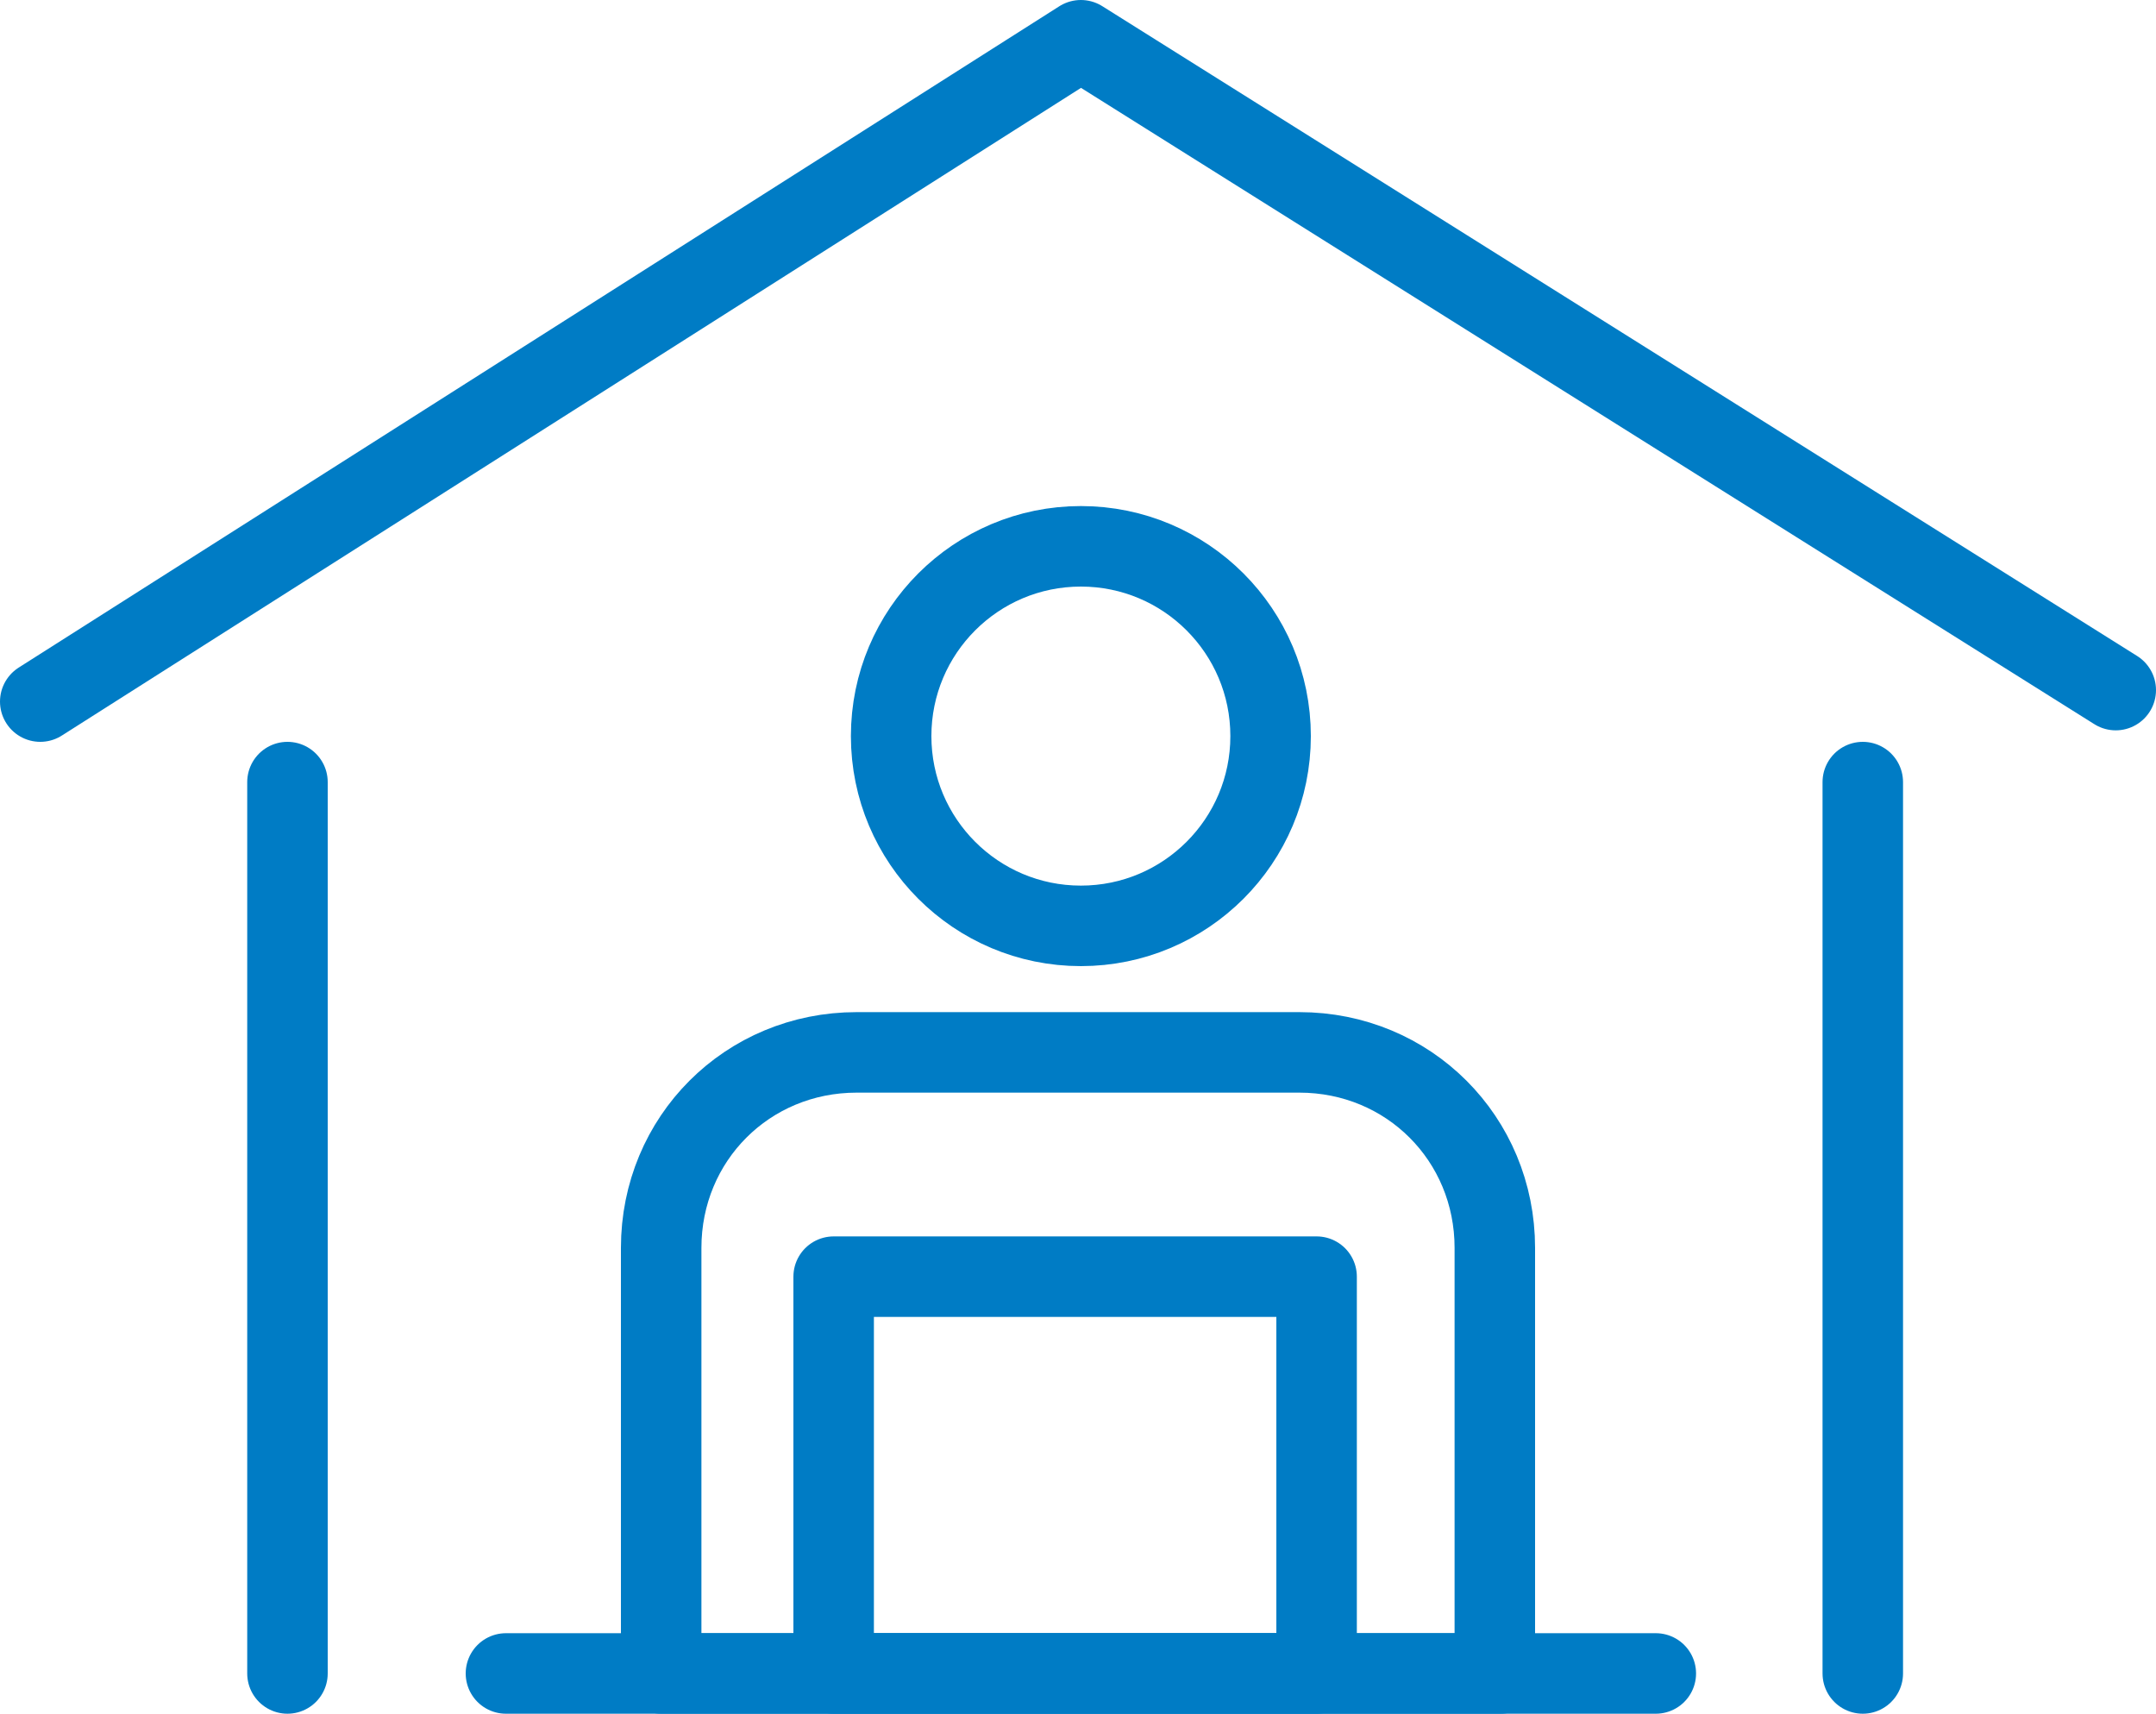
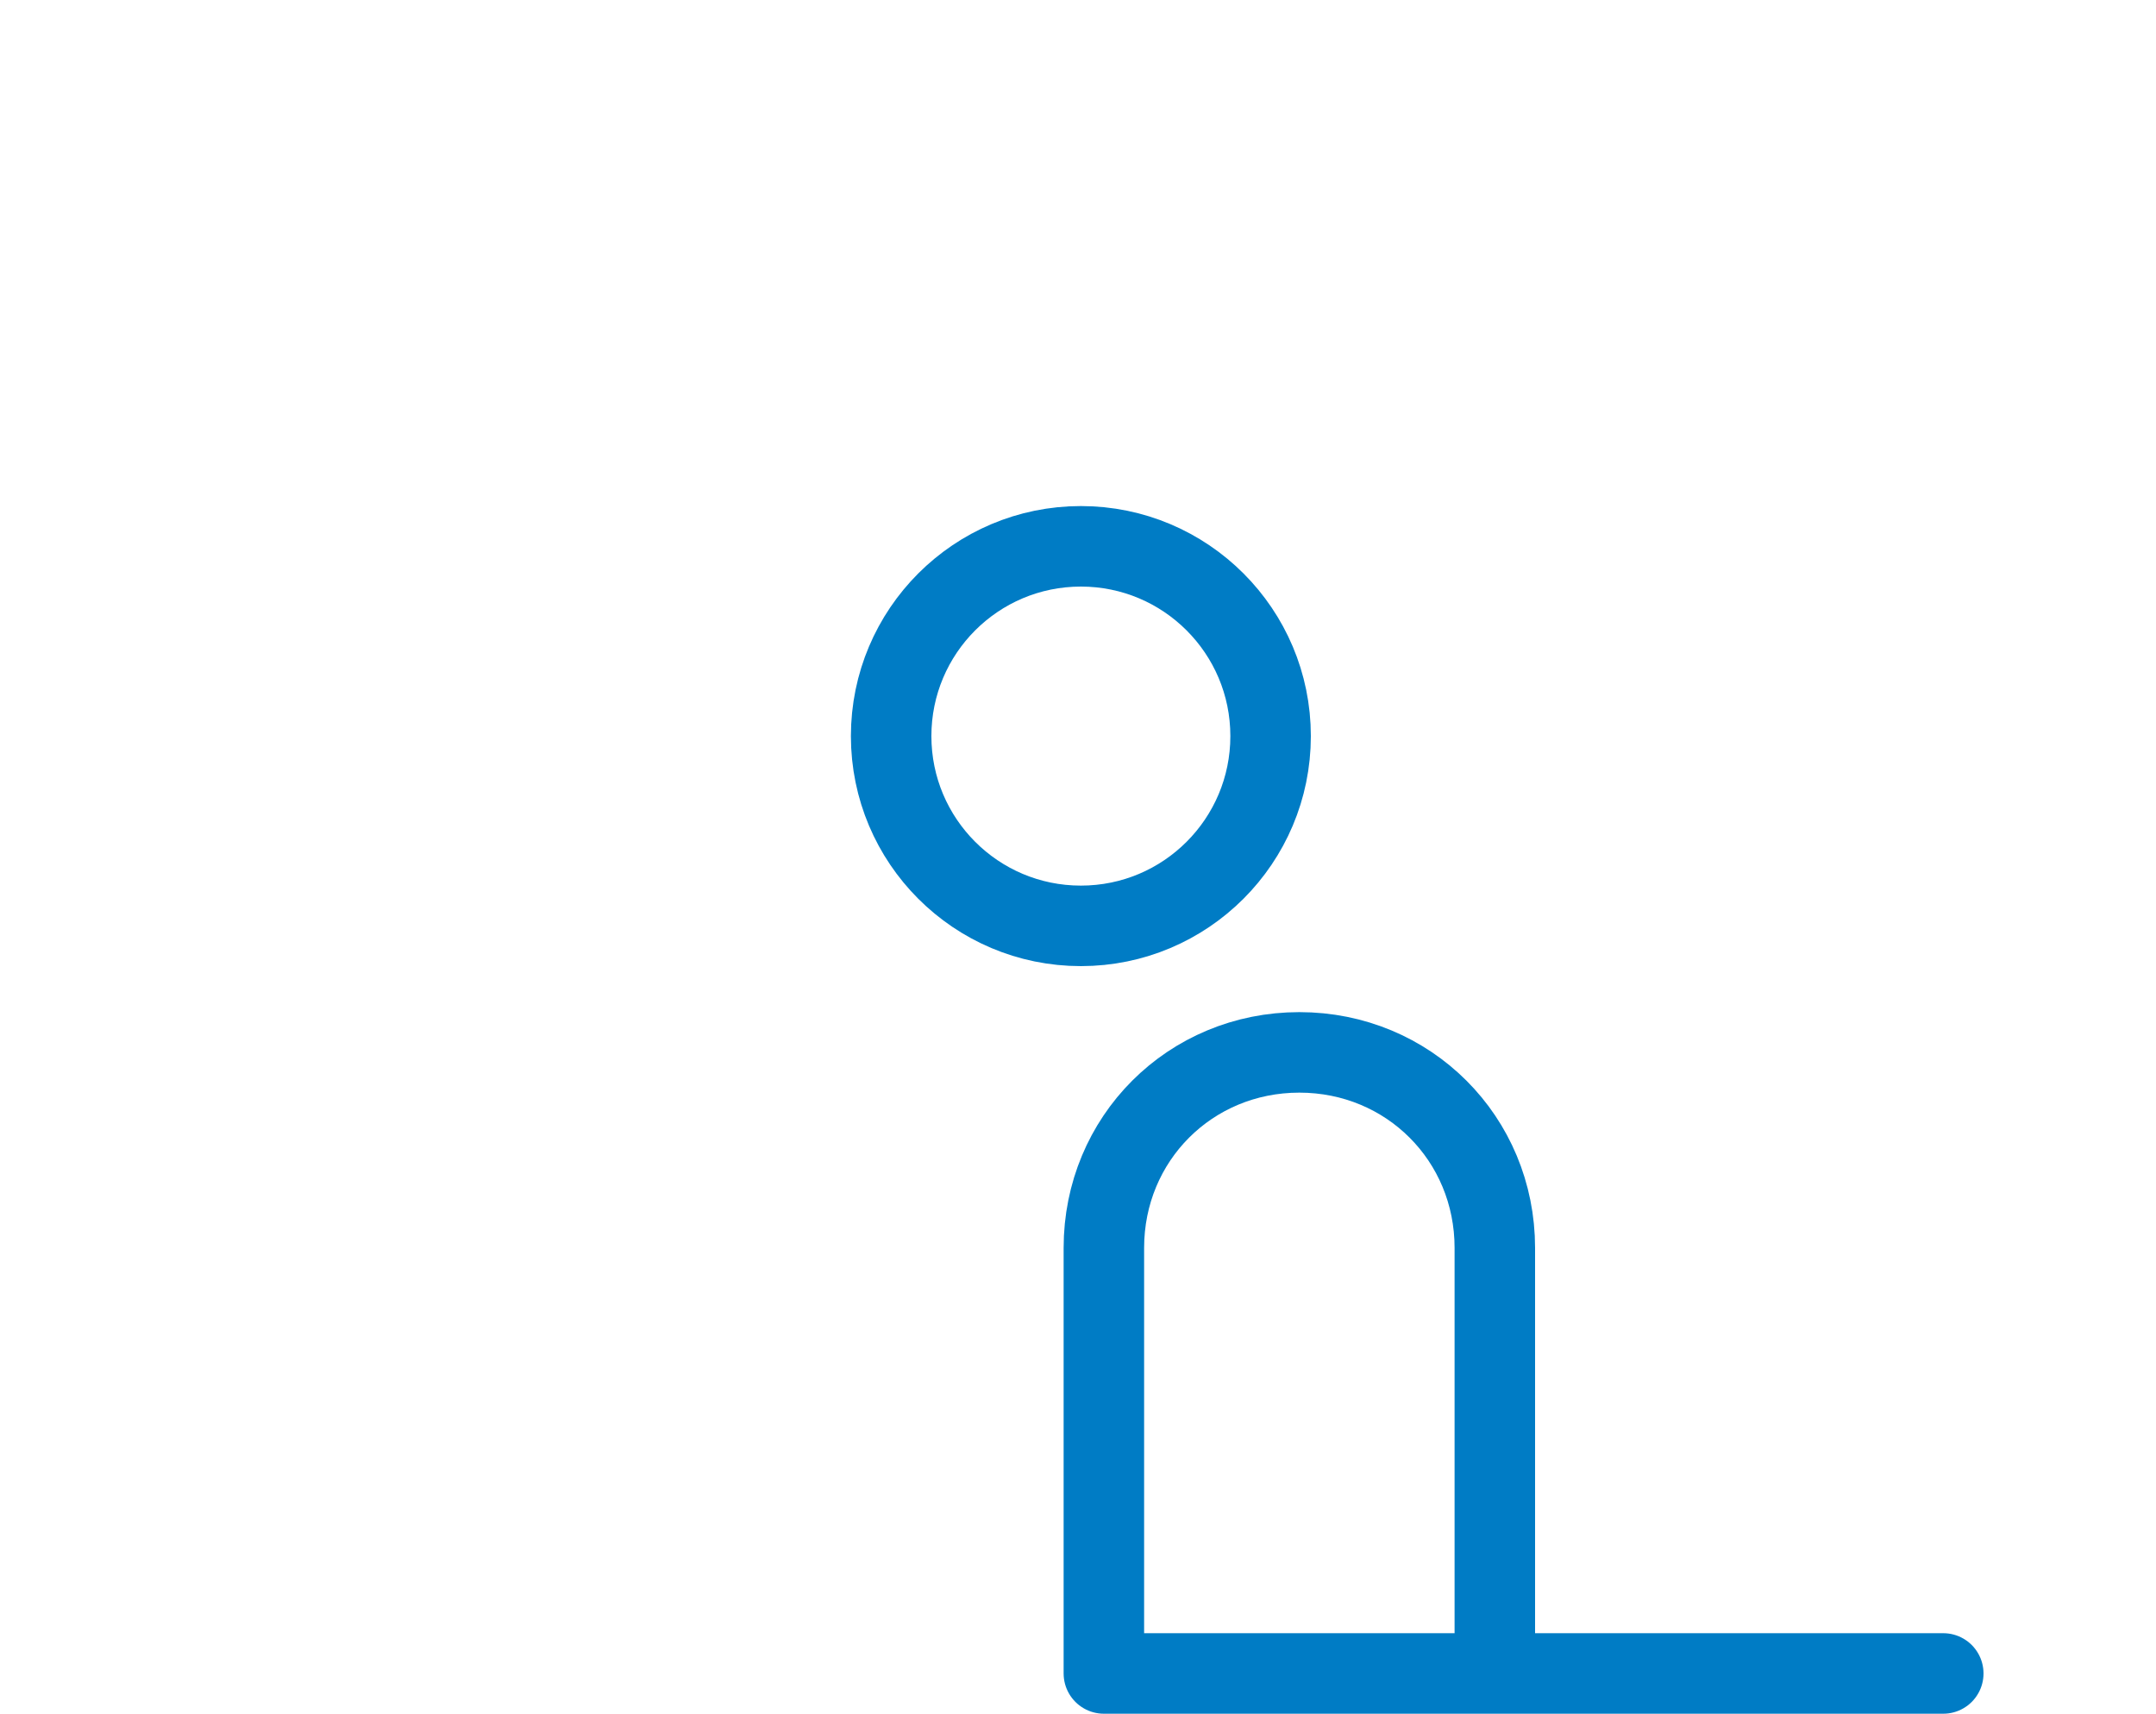
<svg xmlns="http://www.w3.org/2000/svg" version="1.1" viewBox="0 0 37.5 29.8">
  <defs>
    <style>
      .cls-1 {
        fill: none;
        stroke: #007cc5;
        stroke-linecap: round;
        stroke-linejoin: round;
        stroke-width: 1.4px;
      }
    </style>
  </defs>
  <g>
    <g id="_レイヤー_1" data-name="レイヤー_1">
      <g id="_レイヤー_1-2" data-name="_レイヤー_1">
        <g>
          <circle class="cls-1" cx="18.8" cy="12.8" r="3.3" />
-           <path class="cls-1" d="M26,29.1v-7.4c0-1.9-1.5-3.4-3.4-3.4h-7.7c-1.9,0-3.4,1.5-3.4,3.4v7.4h14.6,0Z" />
-           <rect class="cls-1" x="14.5" y="22.2" width="8.4" height="6.9" />
-           <line class="cls-1" x1="8.8" y1="29.1" x2="28.8" y2="29.1" />
-           <polyline class="cls-1" points=".7 12.2 18.8 .7 36.8 12" />
-           <line class="cls-1" x1="5" y1="13.6" x2="5" y2="29.1" />
-           <line class="cls-1" x1="32.4" y1="13.6" x2="32.4" y2="29.1" />
+           <path class="cls-1" d="M26,29.1v-7.4c0-1.9-1.5-3.4-3.4-3.4c-1.9,0-3.4,1.5-3.4,3.4v7.4h14.6,0Z" />
        </g>
      </g>
    </g>
  </g>
</svg>